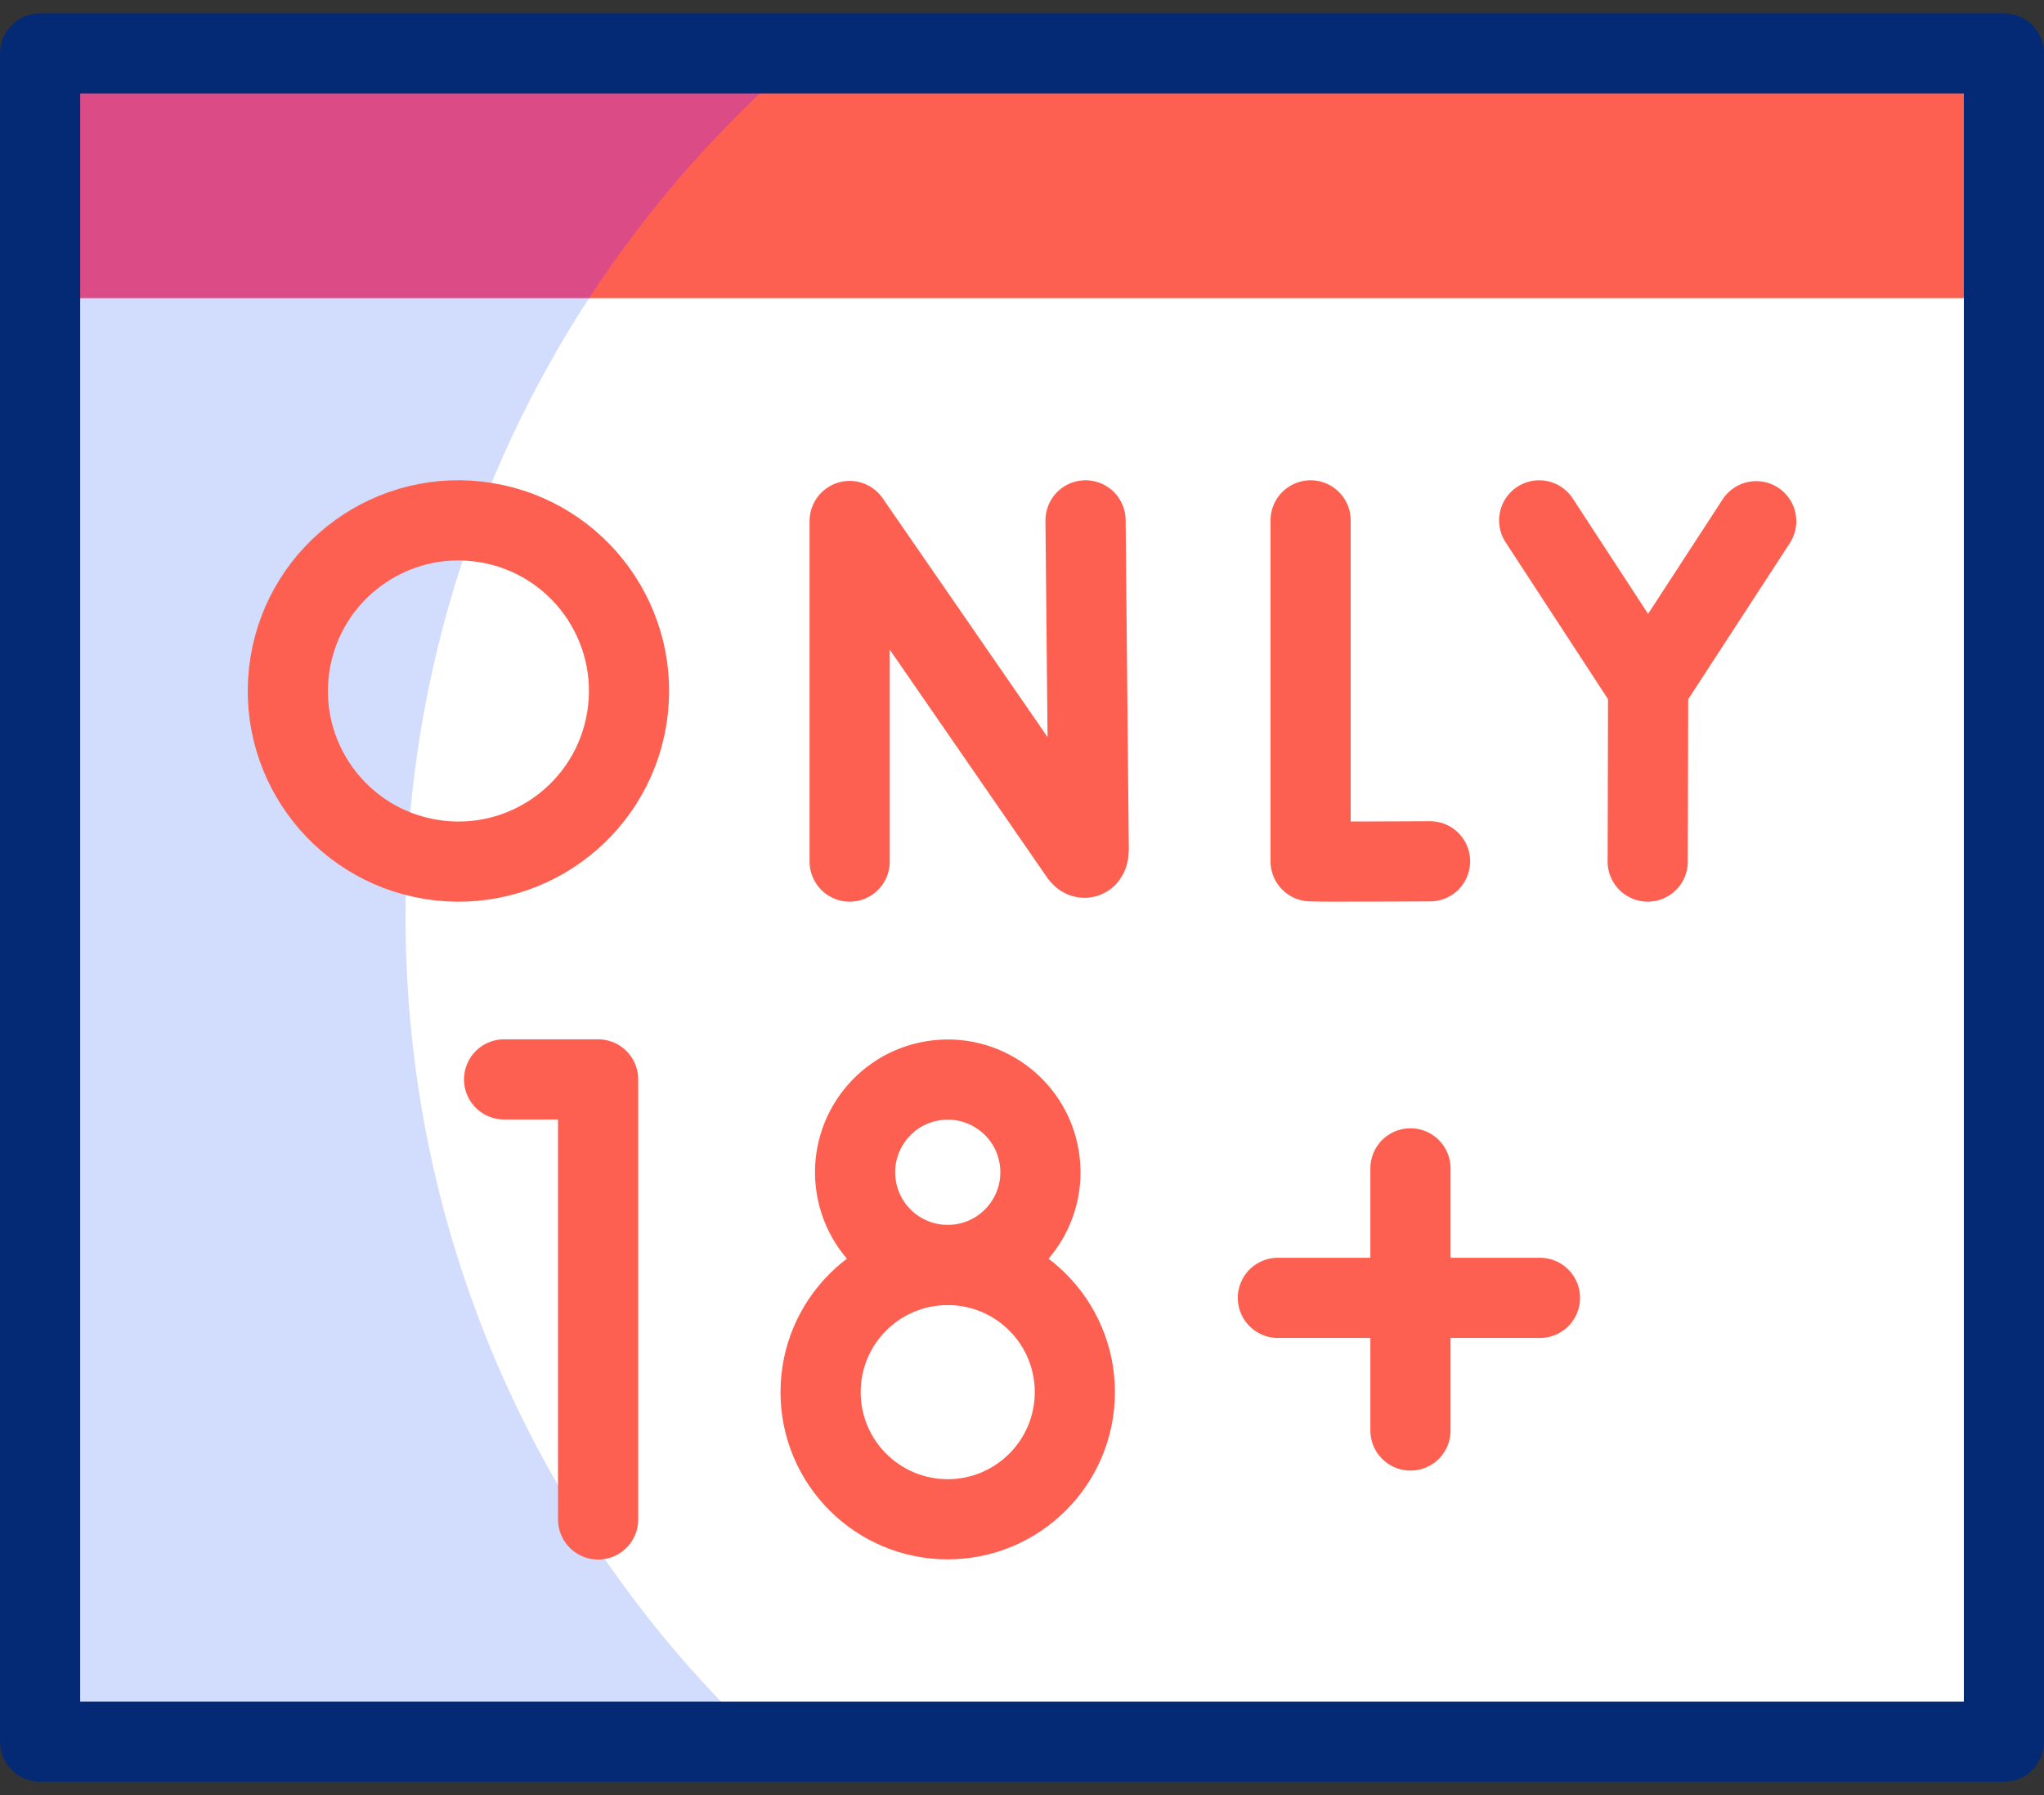
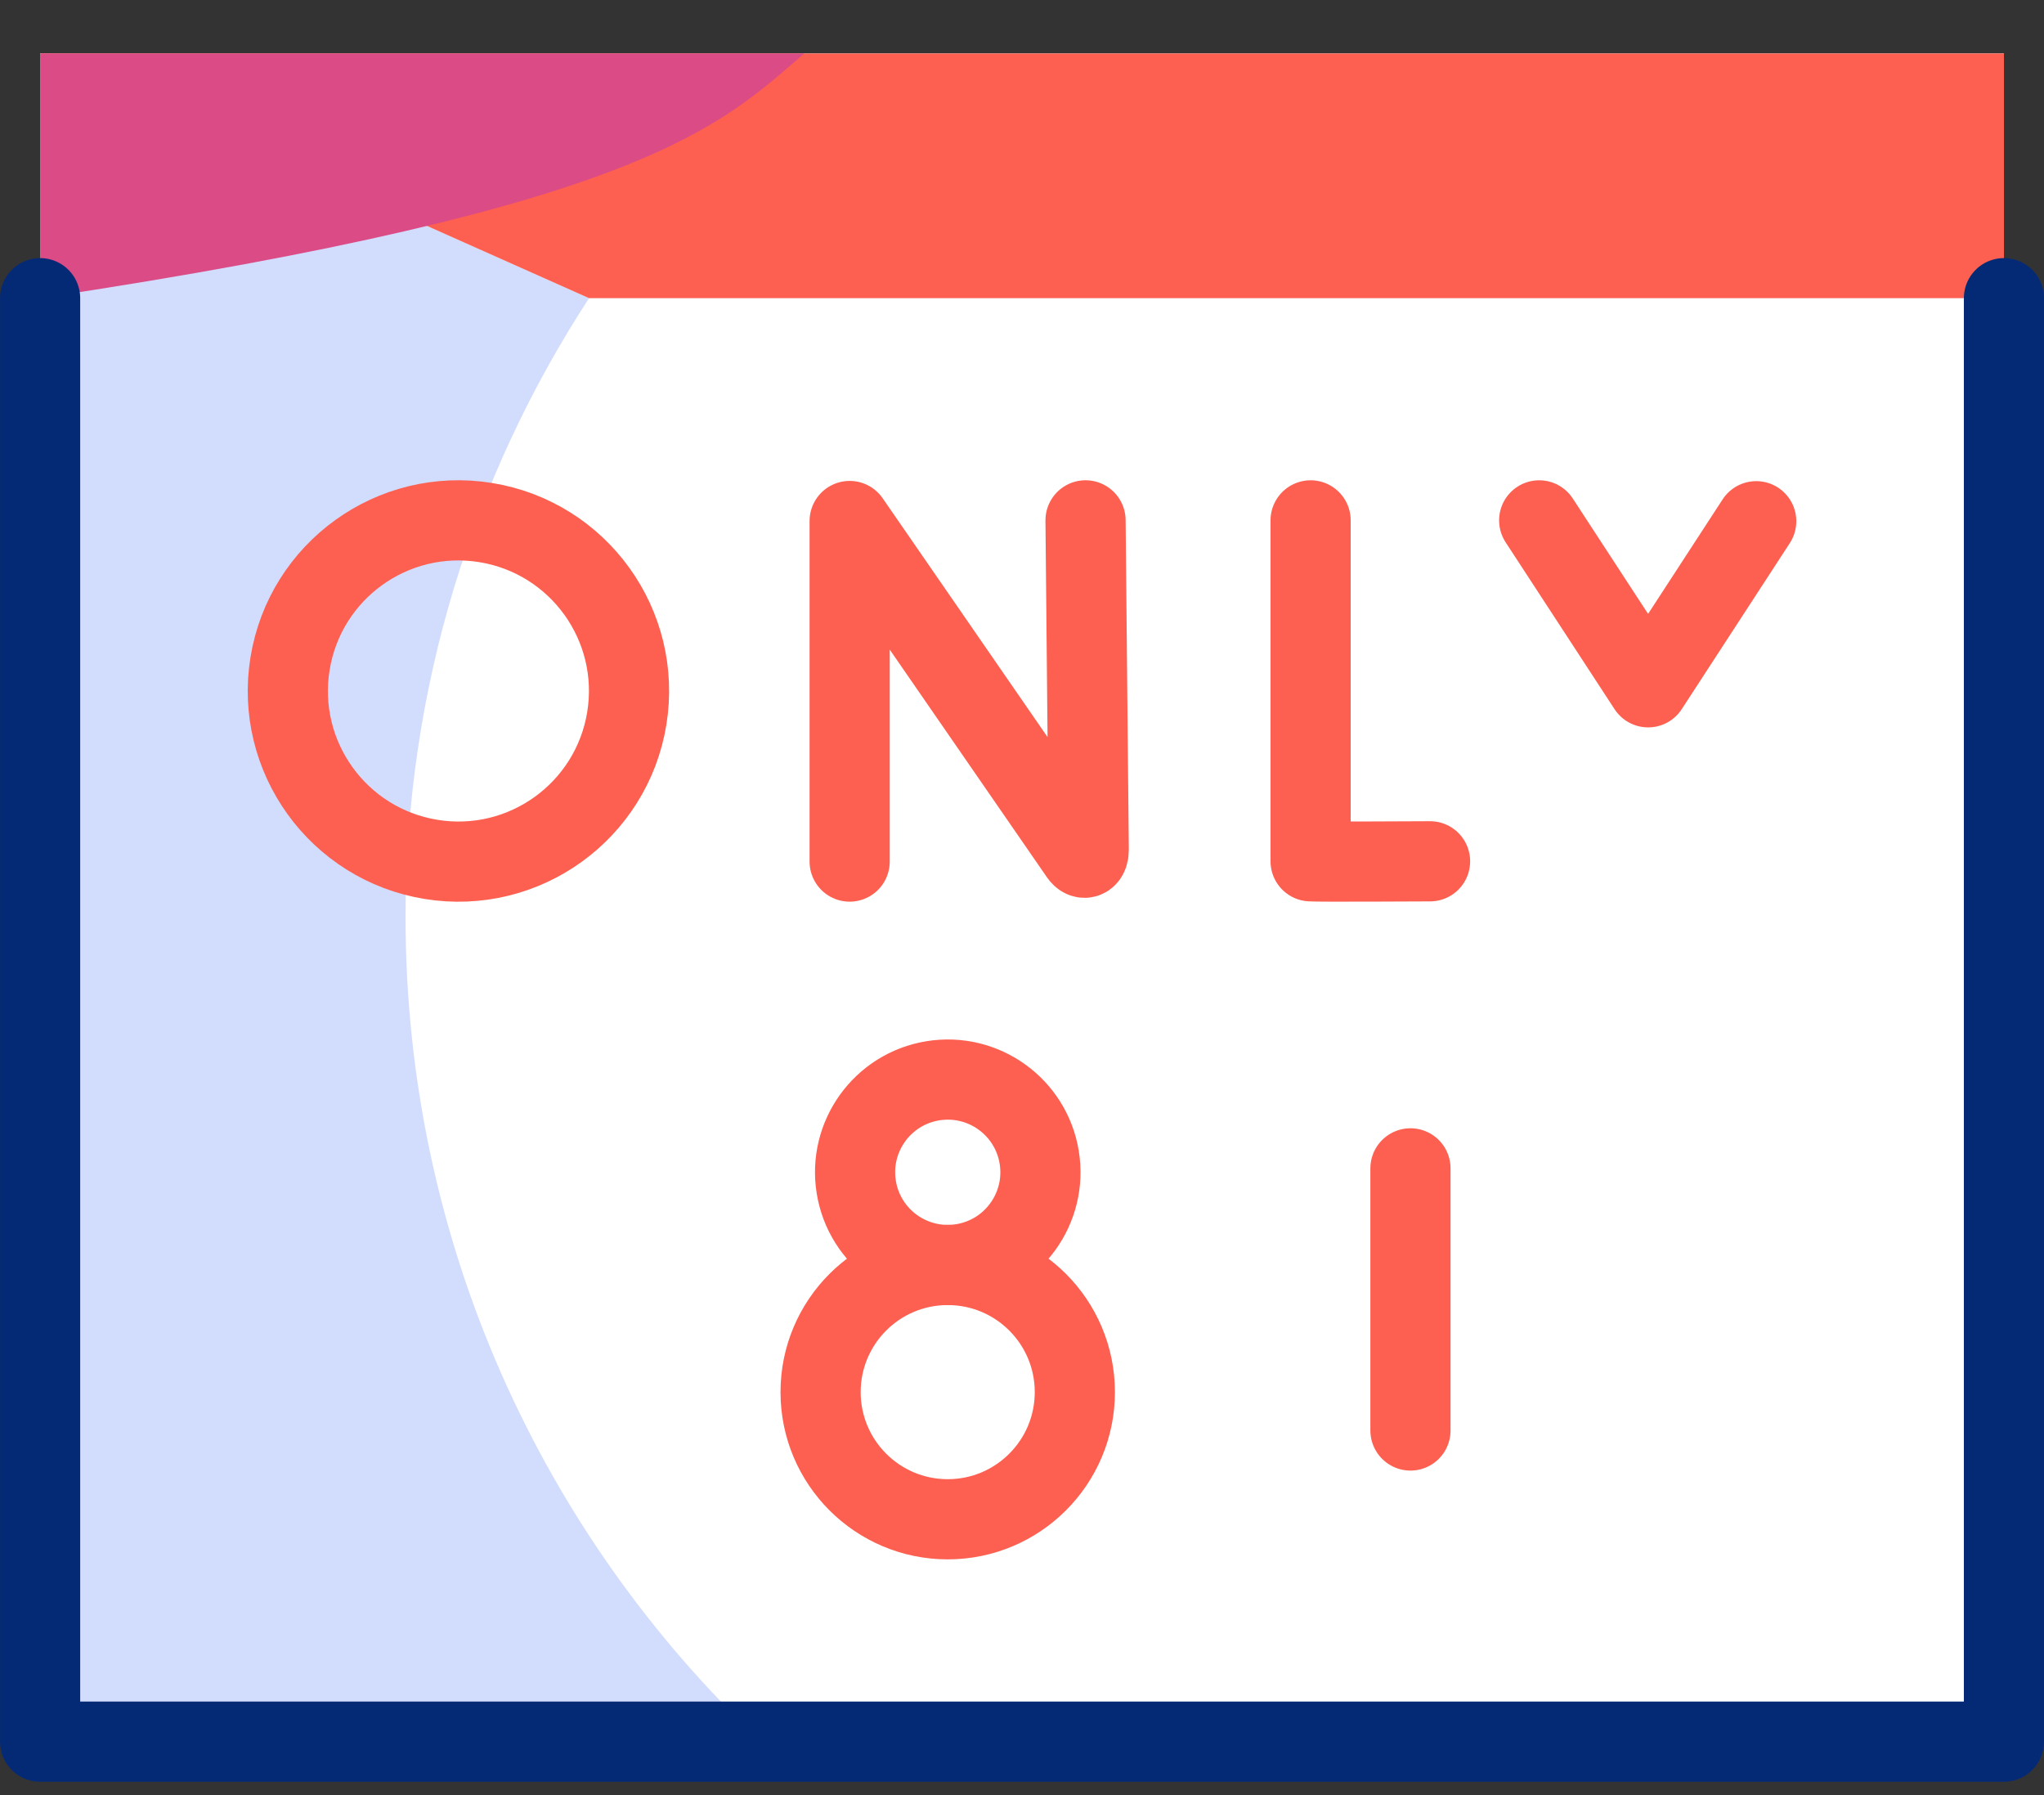
<svg xmlns="http://www.w3.org/2000/svg" width="82" height="72" viewBox="0 0 82 72" fill="none">
  <rect x="0" y="0" width="82" height="72" fill="#333333" stroke="none" />
  <path d="M80.393 2.144H1.609V69.856H80.393V2.144Z" fill="white" />
  <path d="M16.269 36.773C16.269 27.618 18.976 19.096 23.631 11.96L1.609 2.144V69.856H30.541C21.755 61.563 16.269 49.809 16.269 36.773Z" fill="#D2DCFD" />
  <path d="M80.393 11.96V2.144H1.609L23.631 11.96H80.393Z" fill="#FD6050" />
-   <path d="M32.267 2.144H1.609V11.96H23.631C26.027 8.285 28.94 4.979 32.267 2.144Z" fill="#DB4B86" />
+   <path d="M32.267 2.144H1.609V11.96C26.027 8.285 28.94 4.979 32.267 2.144Z" fill="#DB4B86" />
  <path d="M56.584 46.862V57.376" stroke="#FD6050" stroke-width="3.216" stroke-miterlimit="10" stroke-linecap="round" stroke-linejoin="round" />
-   <path d="M61.779 52.056H51.265" stroke="#FD6050" stroke-width="3.216" stroke-miterlimit="10" stroke-linecap="round" stroke-linejoin="round" />
-   <path d="M20.223 43.294H23.995V60.944" stroke="#FD6050" stroke-width="3.216" stroke-miterlimit="10" stroke-linecap="round" stroke-linejoin="round" />
  <path d="M38.02 60.937C40.837 60.937 43.12 58.653 43.12 55.837C43.12 53.02 40.837 50.737 38.02 50.737C35.204 50.737 32.92 53.02 32.92 55.837C32.92 58.653 35.204 60.937 38.02 60.937Z" stroke="#FD6050" stroke-width="3.216" stroke-miterlimit="10" stroke-linecap="round" stroke-linejoin="round" />
  <path d="M38.617 50.689C40.644 50.36 42.02 48.45 41.691 46.423C41.363 44.397 39.453 43.02 37.426 43.349C35.399 43.678 34.023 45.588 34.352 47.615C34.68 49.642 36.59 51.018 38.617 50.689Z" stroke="#FD6050" stroke-width="3.216" stroke-miterlimit="10" stroke-linecap="round" stroke-linejoin="round" />
  <path d="M34.086 34.557V20.897L43.322 34.271C43.493 34.518 43.677 34.397 43.677 34.096L43.549 20.871" stroke="#FD6050" stroke-width="3.216" stroke-miterlimit="10" stroke-linecap="round" stroke-linejoin="round" />
  <path d="M52.578 20.872V34.546C52.729 34.572 57.37 34.546 57.37 34.546" stroke="#FD6050" stroke-width="3.216" stroke-miterlimit="10" stroke-linecap="round" stroke-linejoin="round" />
  <path d="M61.748 20.872L66.119 27.567L70.455 20.906" stroke="#FD6050" stroke-width="3.216" stroke-miterlimit="10" stroke-linecap="round" stroke-linejoin="round" />
-   <path d="M66.102 34.557L66.119 27.567" stroke="#FD6050" stroke-width="3.216" stroke-miterlimit="10" stroke-linecap="round" stroke-linejoin="round" />
  <path d="M25.146 28.811C25.751 25.081 23.218 21.566 19.487 20.96C15.757 20.355 12.242 22.888 11.636 26.619C11.031 30.349 13.564 33.864 17.295 34.47C21.025 35.075 24.54 32.542 25.146 28.811Z" stroke="#FD6050" stroke-width="3.216" stroke-miterlimit="10" stroke-linecap="round" stroke-linejoin="round" />
-   <path d="M1.609 11.96V2.144H80.393V11.96" stroke="#052A75" stroke-width="3.216" stroke-miterlimit="10" stroke-linecap="round" stroke-linejoin="round" />
  <path d="M80.393 11.96V69.856H1.609V11.96" stroke="#052A75" stroke-width="3.216" stroke-miterlimit="10" stroke-linecap="round" stroke-linejoin="round" />
</svg>